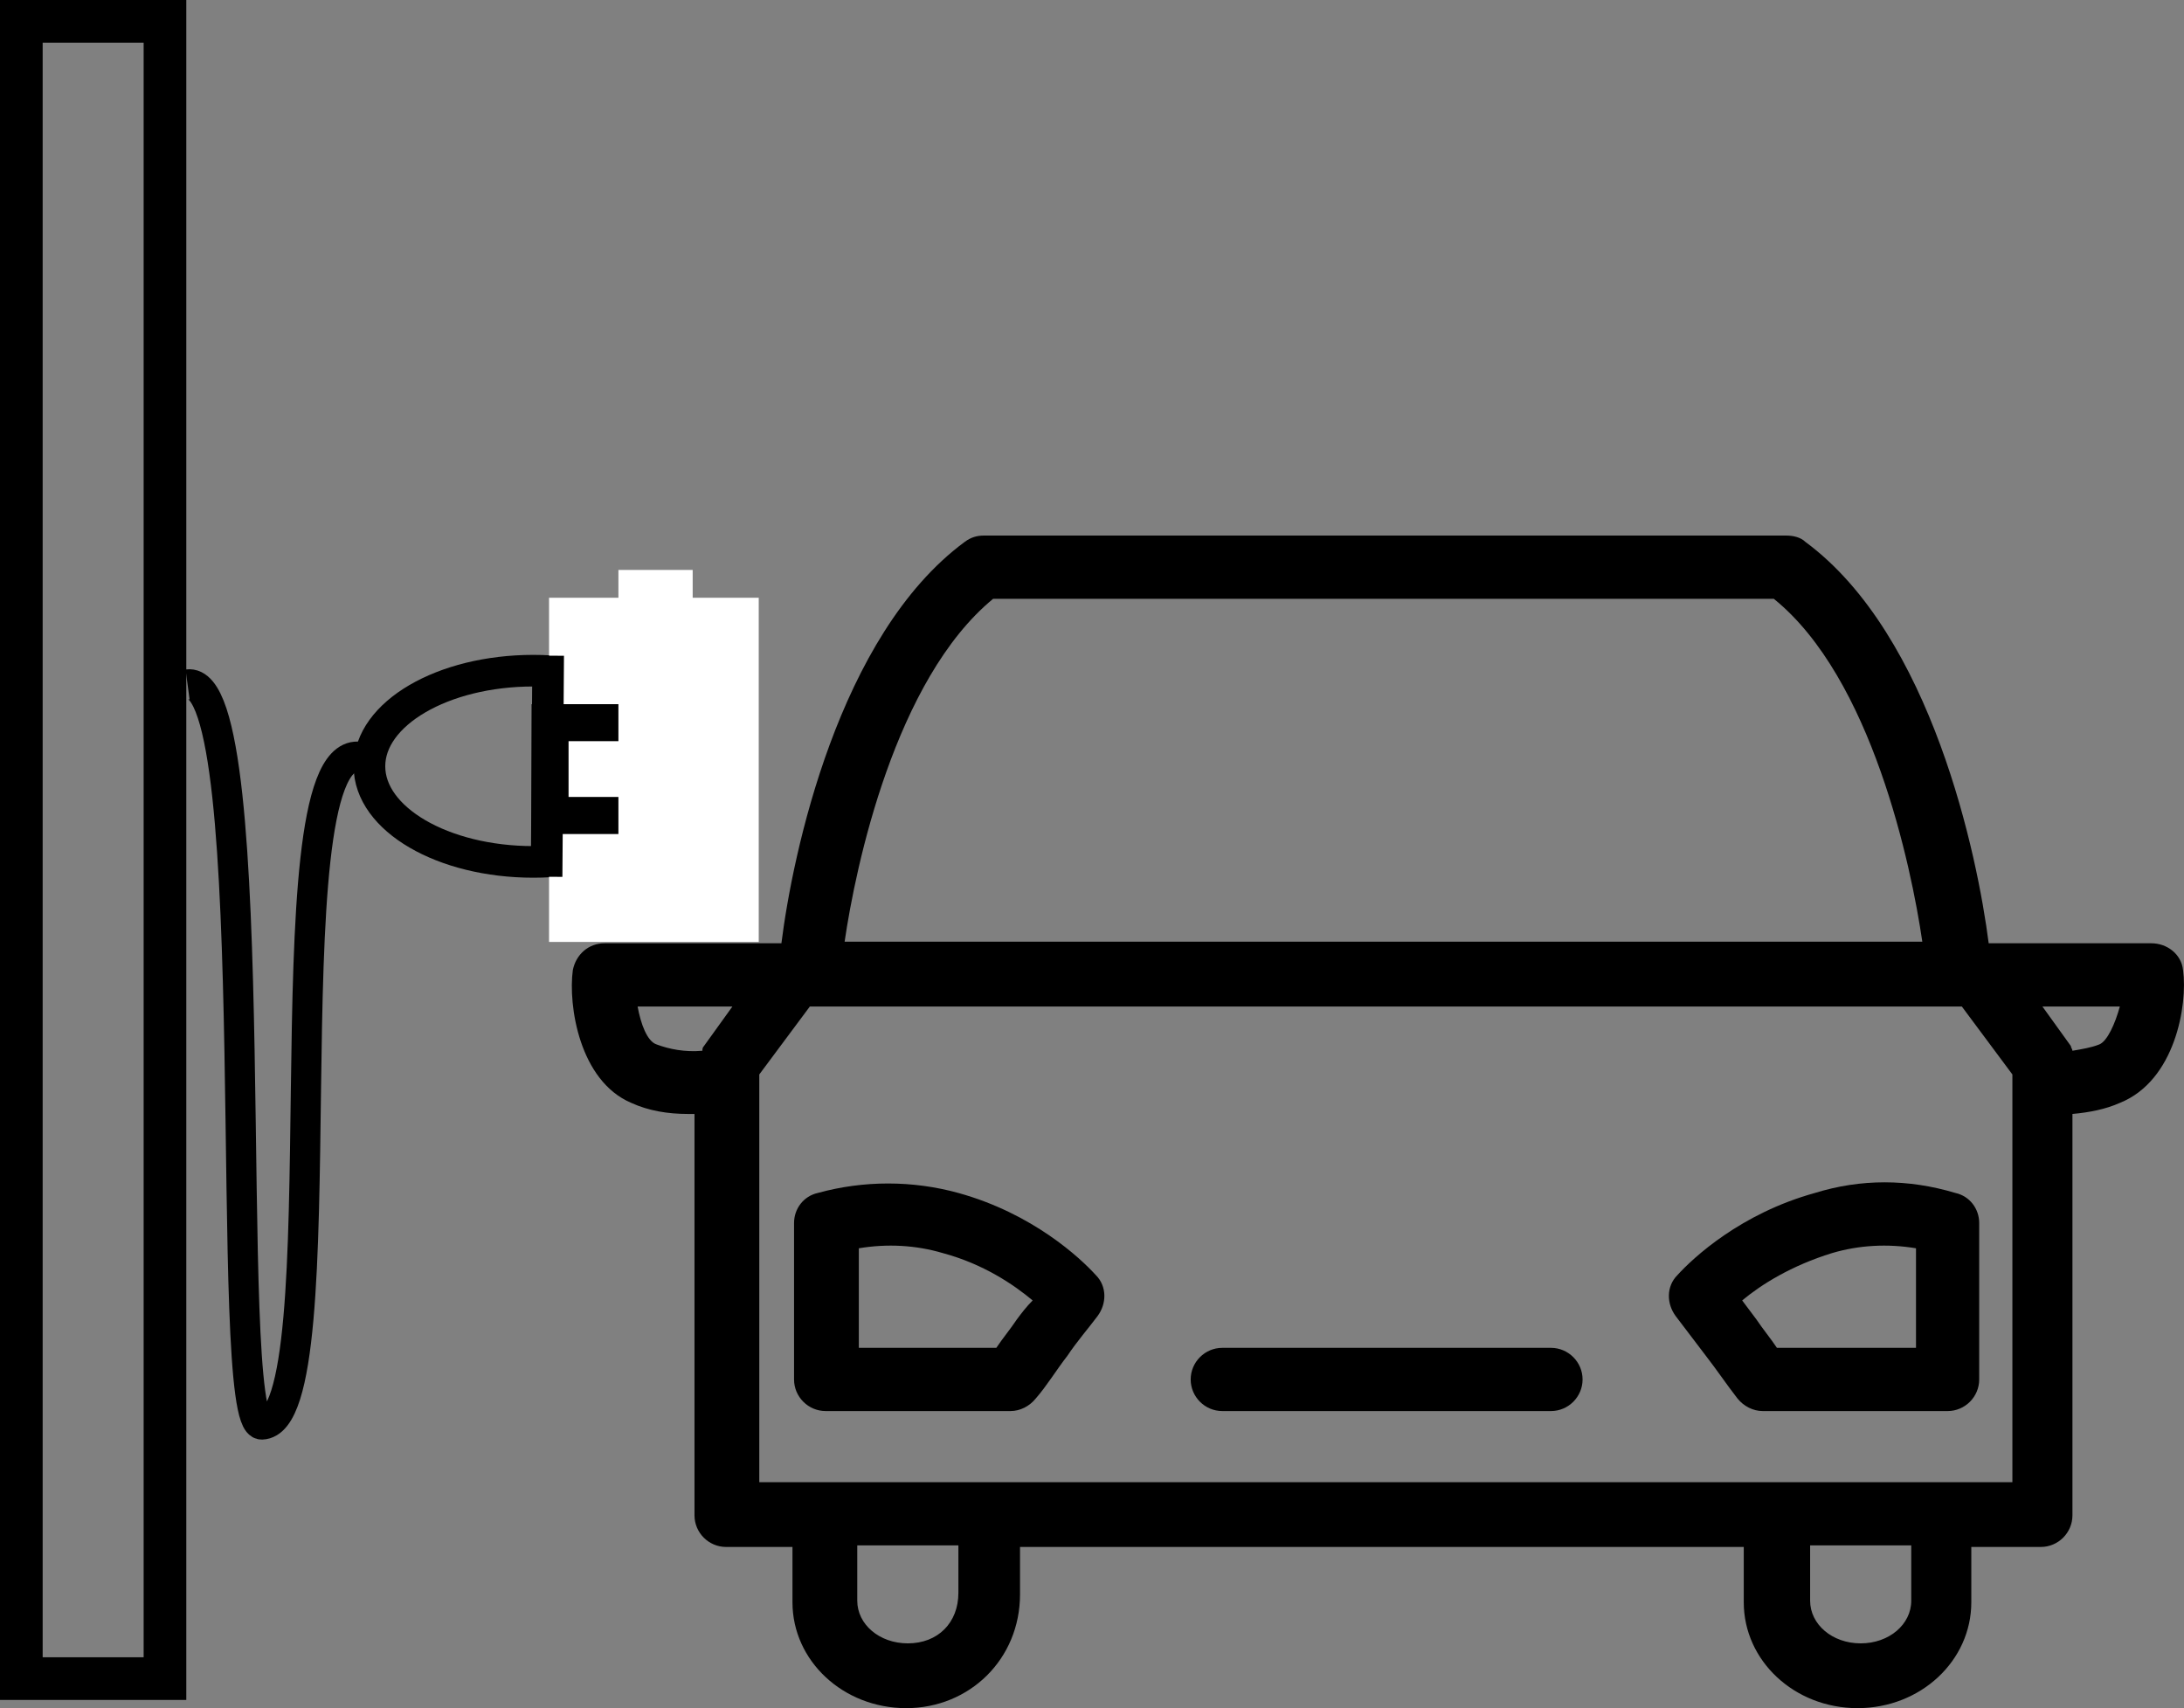
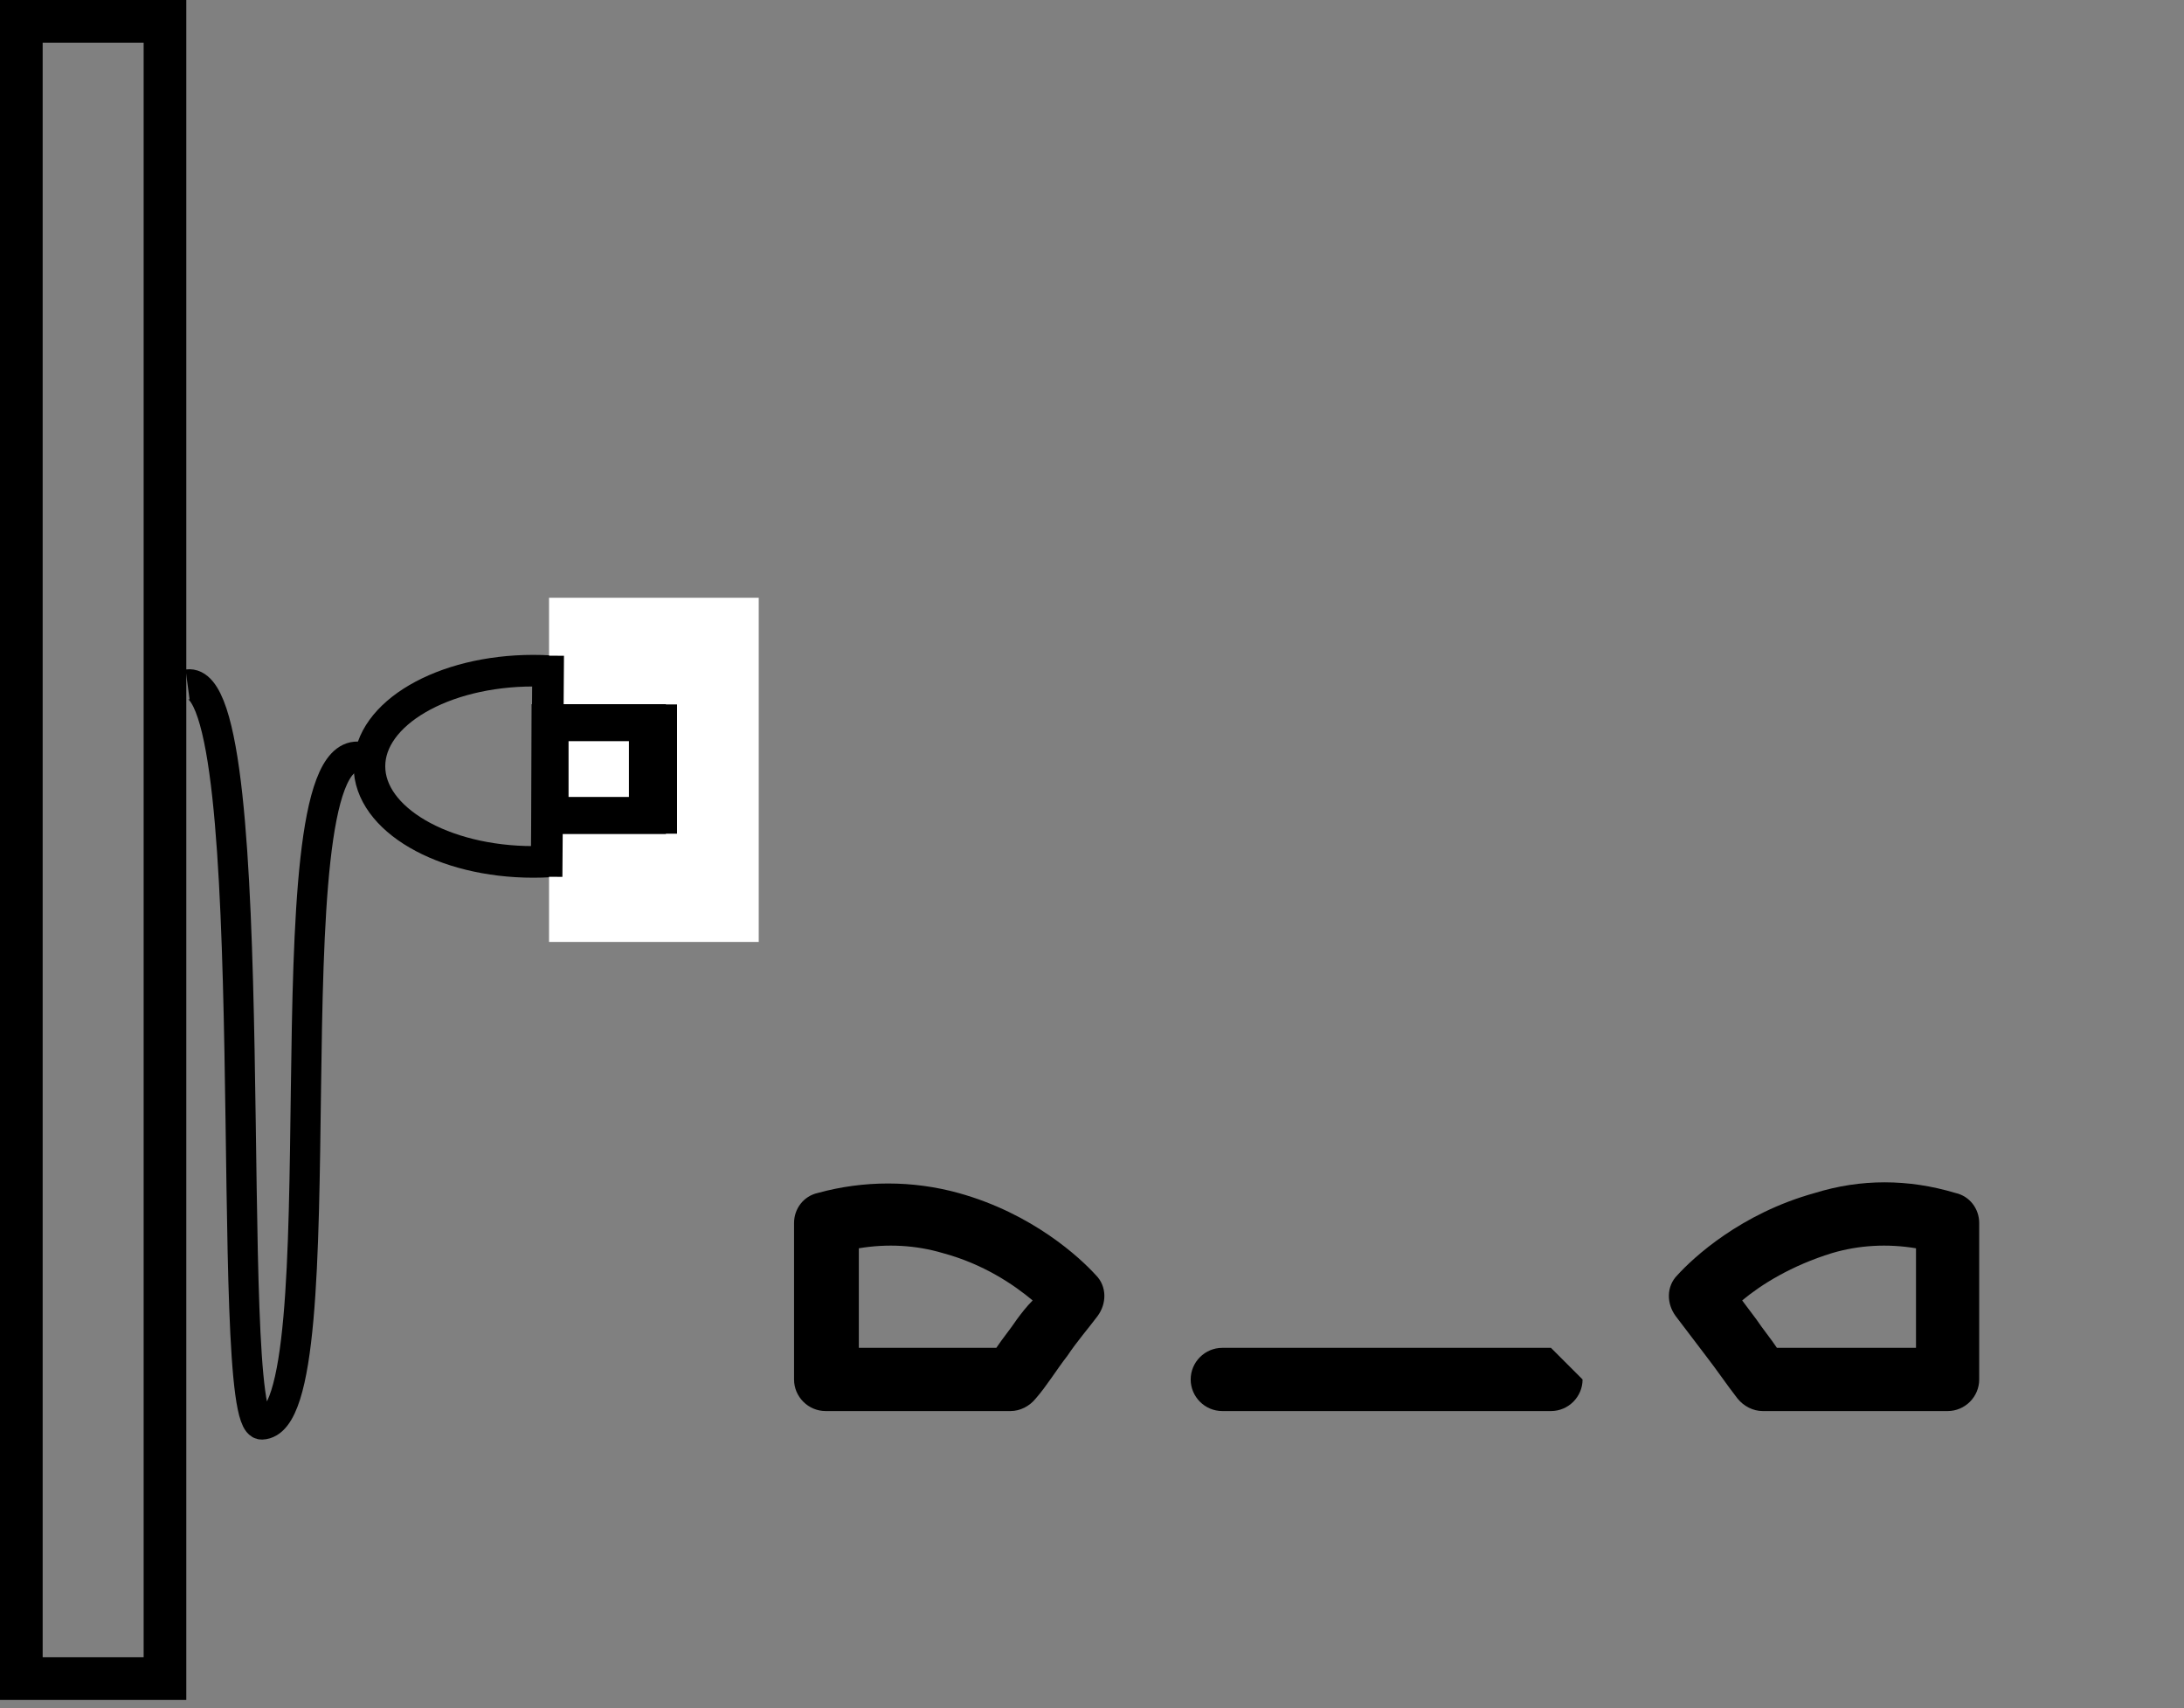
<svg xmlns="http://www.w3.org/2000/svg" id="Icons" viewBox="0 0 138.21 108.09">
  <rect x="0" y="0" width="138.21" height="108.09" fill="#808080" stroke="none" />
  <defs>
    <style>
      .cls-1 {
        stroke-width: 2px;
      }

      .cls-1, .cls-2, .cls-3, .cls-4, .cls-5, .cls-6, .cls-7 {
        stroke-miterlimit: 10;
      }

      .cls-1, .cls-3, .cls-4, .cls-6, .cls-7 {
        stroke: #000;
      }

      .cls-1, .cls-3, .cls-7 {
        fill: none;
      }

      .cls-8 {
        fill: #000;
        stroke-width: 0px;
      }

      .cls-2 {
        stroke-width: .75px;
      }

      .cls-2, .cls-4, .cls-5, .cls-6 {
        fill: #fff;
      }

      .cls-2, .cls-5 {
        stroke: #fff;
      }

      .cls-3 {
        stroke-width: 1.91px;
      }

      .cls-4 {
        stroke-width: 2.34px;
      }

      .cls-5 {
        stroke-width: .35px;
      }

      .cls-6 {
        stroke-width: 2.31px;
      }

      .cls-7 {
        stroke-width: 2.7px;
      }
    </style>
  </defs>
  <g>
-     <path class="cls-8" d="M98.15,85.29h-20.8c-1.1,0-2,.9-2,2s.9,2,2,2h20.8c1.1,0,2-.9,2-2s-.9-2-2-2Z" />
+     <path class="cls-8" d="M98.15,85.29h-20.8c-1.1,0-2,.9-2,2s.9,2,2,2h20.8c1.1,0,2-.9,2-2Z" />
    <path class="cls-8" d="M114.85,75.49c-4.7,1.3-7.7,4.1-8.7,5.2-.7.7-.7,1.8-.1,2.6.6.8,1.3,1.7,1.9,2.5.7.9,1.3,1.8,2,2.7.4.5,1,.8,1.6.8h11.7c1.1,0,2-.9,2-2v-9.9c0-.9-.6-1.7-1.5-1.9-3-.9-6-.9-8.9,0ZM121.15,85.29h-8.7c-.4-.6-.9-1.2-1.3-1.8-.3-.4-.6-.8-.9-1.2,1.2-1,3.1-2.2,5.7-3,1.7-.5,3.5-.6,5.3-.3v6.3h-.1Z" />
    <path class="cls-8" d="M60.65,75.49c-2.9-.8-6-.8-8.9,0-.9.2-1.5,1-1.5,1.9v9.9c0,1.1.9,2,2,2h11.7c.6,0,1.2-.3,1.6-.8.7-.8,1.3-1.8,2-2.7.6-.9,1.3-1.7,1.9-2.5.6-.8.6-1.9-.1-2.6-1-1.1-4-3.9-8.7-5.2ZM64.35,83.49c-.4.6-.9,1.2-1.3,1.8h-8.7v-6.3c1.8-.3,3.6-.2,5.3.3,2.6.7,4.5,2,5.7,3-.4.4-.7.8-1,1.2Z" />
-     <path class="cls-8" d="M138.15,61.39c-.1-1-1-1.7-2-1.7h-10.3c-.7-5.5-3.6-19.5-11.6-25.4-.3-.3-.8-.4-1.2-.4h-50.8c-.4,0-.8.1-1.2.4-8,5.9-10.9,19.8-11.6,25.4h-11.2c-1,0-1.8.7-2,1.7-.3,2.2.4,7,3.7,8.4,1.1.5,2.3.7,3.6.7h.4v25.4c0,1.1.9,2,2,2h4.2v3.5c0,3.7,3.2,6.7,7.2,6.7s7.2-3.1,7.2-7.2v-3h45.8v3.5c0,3.7,3.2,6.7,7.2,6.7s7.2-3,7.2-6.7v-3.5h4.4c1.1,0,2-.9,2-2v-25.4c1.1-.1,2.1-.3,3-.7,3.5-1.4,4.3-6.2,4-8.4ZM62.85,37.89h49.4c6.2,5,8.7,16.9,9.4,21.7H53.45c.7-4.8,3.2-16.6,9.4-21.7ZM41.55,66.09c-.6-.2-1-1.3-1.2-2.4h6l-1.8,2.5c-.1.1-.1.2-.1.3-1.1.1-2.1-.1-2.9-.4ZM60.65,100.79c0,1.9-1.3,3.2-3.2,3.2-1.8,0-3.2-1.2-3.2-2.7v-3.5h6.4v3ZM120.95,101.29c0,1.5-1.4,2.7-3.2,2.7s-3.2-1.2-3.2-2.7v-3.5h6.4s0,3.5,0,3.5ZM127.35,93.79H48.05v-25.8l3.2-4.3h72.9l3.2,4.3v25.8ZM132.85,66.09c-.5.2-1.1.3-1.7.4,0-.1-.1-.2-.1-.3l-1.8-2.5h4.9c-.3,1.1-.8,2.2-1.3,2.4Z" />
  </g>
  <path class="cls-7" d="M10.44,106.22H1.35V1.35h9.09v104.87Z" />
  <ellipse class="cls-1" cx="33.75" cy="48.49" rx="10.37" ry="6.05" />
  <rect class="cls-2" x="35.12" y="38.2" width="12.52" height="21.03" />
  <rect class="cls-6" x="35.68" y="45.73" width="6.01" height="5.87" />
  <rect class="cls-4" x="34.81" y="45.73" width="6.16" height="5.87" />
  <line class="cls-1" x1="34.69" y1="41.49" x2="34.59" y2="55.48" />
-   <rect class="cls-5" x="39.31" y="36.24" width="4.35" height="21.03" />
  <path class="cls-3" d="M11.87,43.31c5.08-.68,2.12,46.92,4.7,46.83,5.18-.19.24-42.41,6.07-42.26" />
</svg>